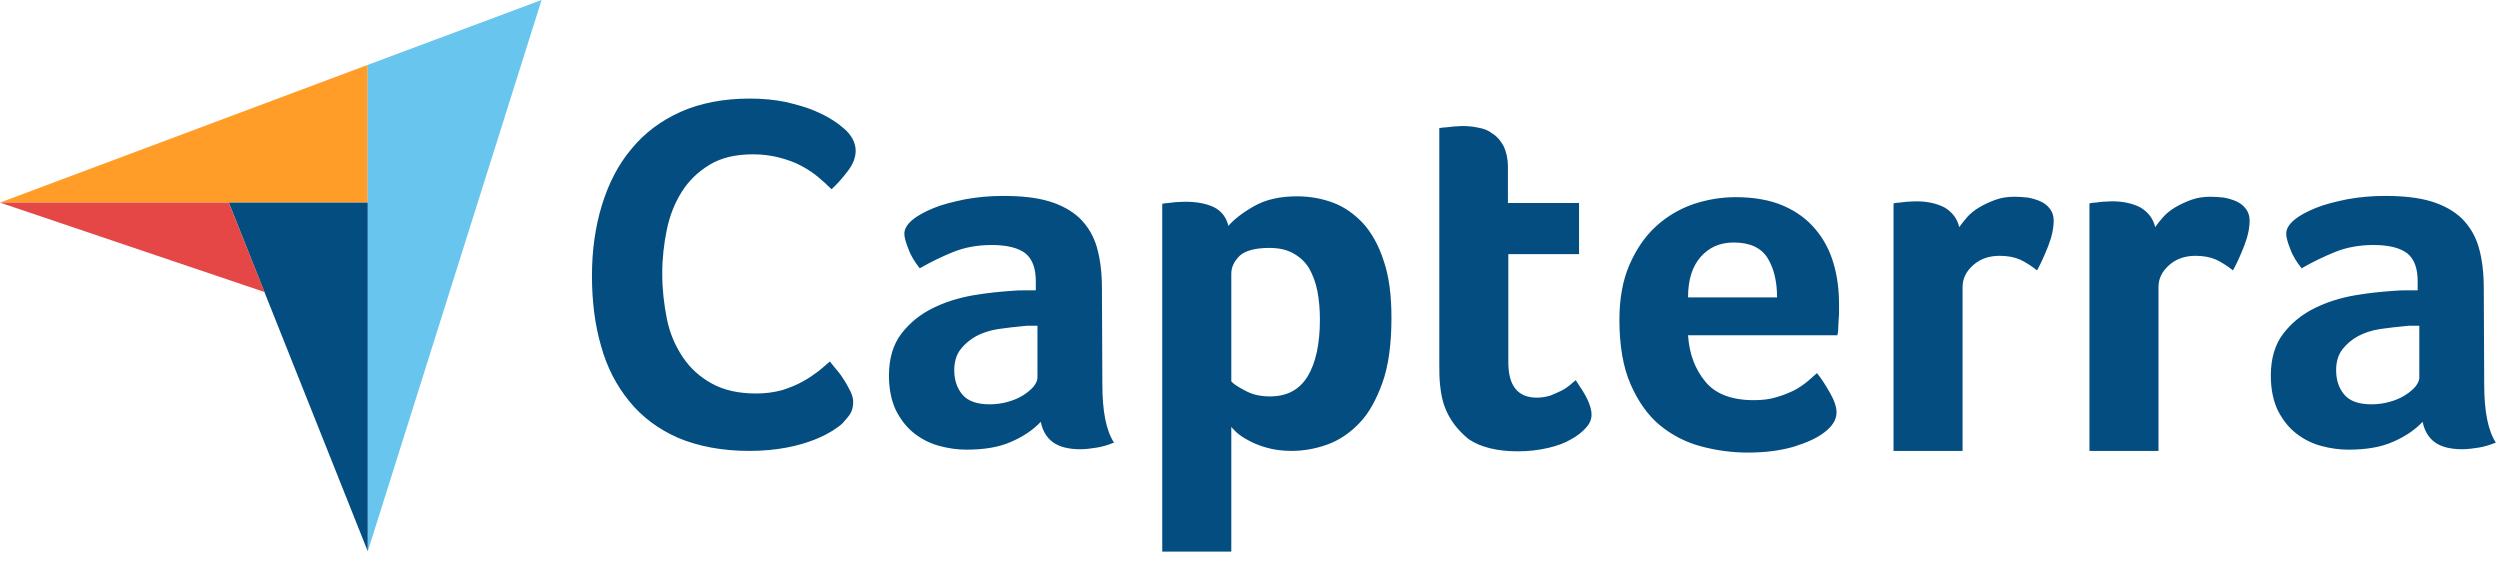
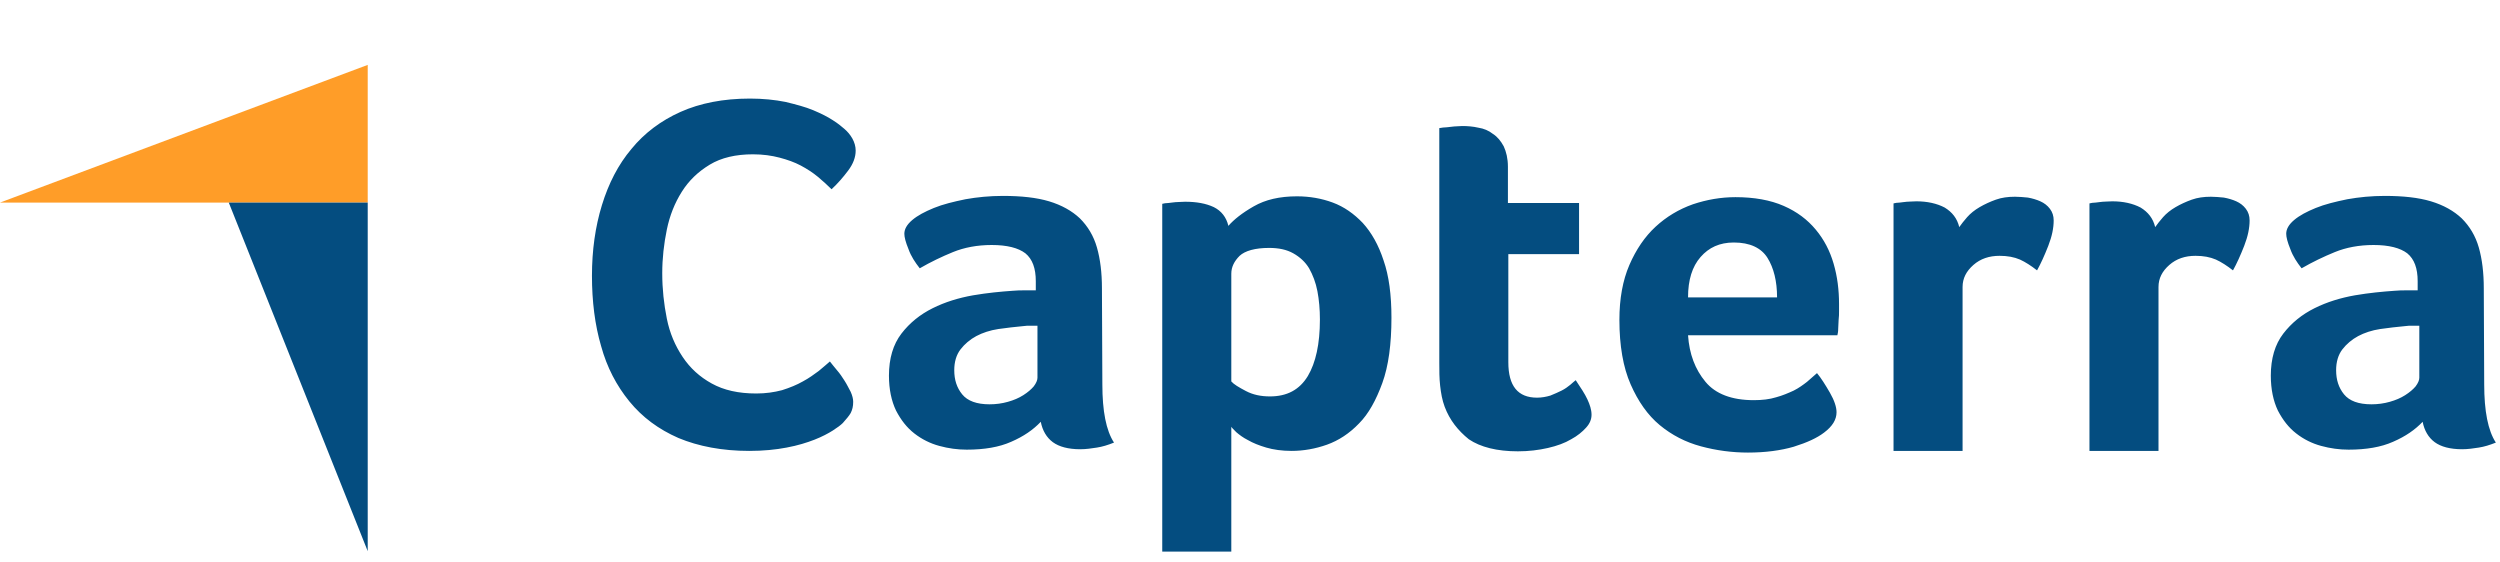
<svg xmlns="http://www.w3.org/2000/svg" width="138" height="31" viewBox="0 0 138 31" fill="none">
  <path d="M0 11.182H12.629H20.298V3.582L0 11.182Z" fill="#FF9D28" />
-   <path d="M20.297 3.582V30.447L29.895 0L20.297 3.582Z" fill="#68C5ED" />
  <path d="M20.298 11.184H12.629L20.298 30.425V11.184Z" fill="#044D80" />
-   <path d="M0 11.184L14.604 16.12L12.629 11.184H0Z" fill="#E54747" />
+   <path d="M0 11.184L12.629 11.184H0Z" fill="#E54747" />
  <path d="M46.522 23.352C46.407 23.466 46.223 23.604 45.971 23.765C45.718 23.925 45.374 24.109 44.96 24.27C44.547 24.431 44.042 24.591 43.422 24.706C42.825 24.821 42.136 24.89 41.355 24.89C39.863 24.89 38.554 24.637 37.452 24.178C36.35 23.696 35.454 23.03 34.742 22.157C34.031 21.285 33.502 20.275 33.181 19.104C32.837 17.933 32.676 16.624 32.676 15.223C32.676 13.822 32.859 12.514 33.227 11.32C33.594 10.126 34.122 9.092 34.857 8.22C35.569 7.347 36.487 6.658 37.567 6.176C38.646 5.694 39.932 5.441 41.401 5.441C42.113 5.441 42.779 5.51 43.353 5.625C43.927 5.763 44.455 5.901 44.891 6.084C45.328 6.268 45.695 6.452 45.971 6.635C46.269 6.819 46.476 7.003 46.614 7.118C46.774 7.255 46.935 7.439 47.05 7.646C47.165 7.852 47.233 8.082 47.233 8.312C47.233 8.679 47.096 9.046 46.82 9.414C46.545 9.781 46.246 10.126 45.902 10.447C45.672 10.217 45.419 9.988 45.144 9.758C44.868 9.529 44.547 9.322 44.203 9.138C43.858 8.955 43.468 8.817 43.032 8.702C42.595 8.587 42.113 8.518 41.562 8.518C40.62 8.518 39.817 8.702 39.174 9.092C38.531 9.483 38.026 9.965 37.636 10.585C37.245 11.205 36.97 11.894 36.809 12.674C36.648 13.455 36.556 14.259 36.556 15.085C36.556 15.958 36.648 16.785 36.809 17.588C36.97 18.392 37.268 19.081 37.681 19.701C38.095 20.321 38.623 20.803 39.289 21.17C39.955 21.538 40.758 21.721 41.746 21.721C42.274 21.721 42.733 21.652 43.169 21.538C43.605 21.4 43.996 21.239 44.317 21.055C44.662 20.872 44.937 20.665 45.19 20.481C45.443 20.275 45.649 20.091 45.81 19.953C45.925 20.091 46.039 20.252 46.2 20.435C46.361 20.619 46.499 20.826 46.614 21.009C46.751 21.216 46.843 21.423 46.958 21.629C47.05 21.836 47.096 22.02 47.096 22.18C47.096 22.433 47.05 22.617 46.958 22.8C46.866 22.961 46.705 23.145 46.522 23.352ZM60.85 21.216C60.85 22.686 61.056 23.765 61.493 24.431C61.148 24.569 60.85 24.66 60.551 24.706C60.253 24.752 59.954 24.798 59.633 24.798C58.967 24.798 58.462 24.66 58.117 24.408C57.773 24.155 57.543 23.765 57.451 23.283C57.038 23.719 56.51 24.086 55.821 24.385C55.155 24.683 54.329 24.821 53.364 24.821C52.859 24.821 52.354 24.752 51.849 24.614C51.344 24.477 50.884 24.247 50.471 23.925C50.058 23.604 49.736 23.191 49.461 22.663C49.208 22.134 49.07 21.492 49.07 20.734C49.07 19.792 49.3 19.012 49.759 18.415C50.218 17.818 50.792 17.358 51.481 17.014C52.17 16.67 52.928 16.44 53.709 16.302C54.512 16.165 55.247 16.096 55.913 16.05C56.143 16.027 56.349 16.027 56.579 16.027H57.176V15.522C57.176 14.81 56.992 14.305 56.602 13.983C56.212 13.685 55.592 13.524 54.742 13.524C53.938 13.524 53.227 13.662 52.606 13.914C51.986 14.167 51.367 14.465 50.77 14.81C50.517 14.488 50.287 14.144 50.15 13.754C49.989 13.363 49.92 13.088 49.92 12.904C49.92 12.651 50.058 12.399 50.356 12.146C50.655 11.894 51.045 11.687 51.55 11.48C52.055 11.274 52.63 11.136 53.295 10.998C53.938 10.883 54.627 10.814 55.362 10.814C56.372 10.814 57.222 10.906 57.911 11.113C58.599 11.32 59.173 11.641 59.61 12.054C60.046 12.491 60.368 13.019 60.551 13.662C60.735 14.305 60.827 15.062 60.827 15.912L60.85 21.216ZM57.268 17.979H56.877C56.74 17.979 56.625 17.979 56.487 18.001C56.028 18.047 55.569 18.093 55.109 18.162C54.65 18.231 54.237 18.369 53.892 18.552C53.548 18.736 53.249 18.989 53.02 19.287C52.79 19.586 52.675 19.976 52.675 20.435C52.675 20.963 52.813 21.4 53.112 21.767C53.41 22.134 53.915 22.318 54.627 22.318C54.972 22.318 55.316 22.272 55.638 22.18C55.959 22.089 56.234 21.974 56.487 21.813C56.74 21.652 56.923 21.492 57.061 21.331C57.199 21.147 57.268 20.986 57.268 20.849V17.979ZM67.807 12.468C68.106 12.123 68.565 11.756 69.208 11.389C69.851 11.021 70.631 10.837 71.596 10.837C72.285 10.837 72.951 10.952 73.57 11.182C74.191 11.411 74.742 11.802 75.224 12.307C75.706 12.835 76.096 13.524 76.372 14.373C76.67 15.223 76.808 16.279 76.808 17.542C76.808 18.989 76.647 20.206 76.303 21.147C75.959 22.089 75.545 22.846 75.017 23.375C74.489 23.926 73.892 24.316 73.249 24.546C72.606 24.775 71.94 24.89 71.297 24.89C70.769 24.89 70.287 24.821 69.897 24.706C69.506 24.591 69.162 24.454 68.886 24.293C68.611 24.155 68.404 23.994 68.243 23.857C68.106 23.719 67.991 23.604 67.968 23.558V30.447H64.156V11.251C64.248 11.228 64.363 11.205 64.501 11.205C64.615 11.182 64.753 11.182 64.891 11.159C65.052 11.159 65.213 11.136 65.419 11.136C66.039 11.136 66.567 11.228 67.004 11.434C67.417 11.641 67.692 11.986 67.807 12.468ZM72.859 17.634C72.859 17.083 72.813 16.555 72.721 16.073C72.629 15.591 72.468 15.177 72.262 14.81C72.055 14.465 71.757 14.19 71.389 13.983C71.022 13.777 70.585 13.685 70.057 13.685C69.277 13.685 68.726 13.845 68.427 14.121C68.129 14.419 67.968 14.741 67.968 15.108V21.055C68.106 21.216 68.381 21.377 68.772 21.584C69.162 21.79 69.598 21.882 70.103 21.882C71.045 21.882 71.734 21.515 72.193 20.757C72.629 20.022 72.859 18.989 72.859 17.634ZM79.747 22.456C79.609 22.089 79.541 21.698 79.495 21.285C79.449 20.872 79.449 20.458 79.449 20.045V7.072C79.587 7.049 79.724 7.026 79.862 7.026C80 7.003 80.138 7.003 80.275 6.98C80.413 6.98 80.574 6.957 80.712 6.957C81.01 6.957 81.309 6.98 81.607 7.049C81.906 7.095 82.181 7.209 82.411 7.393C82.663 7.554 82.847 7.784 83.008 8.082C83.145 8.38 83.237 8.748 83.237 9.207V11.205H87.164V14.029H83.26V19.999C83.26 21.308 83.788 21.951 84.845 21.951C85.097 21.951 85.35 21.905 85.579 21.836C85.809 21.744 86.016 21.652 86.199 21.561C86.383 21.469 86.544 21.354 86.682 21.239C86.819 21.124 86.911 21.032 86.98 20.986C87.256 21.4 87.485 21.744 87.623 22.043C87.761 22.341 87.853 22.617 87.853 22.892C87.853 23.145 87.761 23.375 87.554 23.604C87.347 23.834 87.072 24.063 86.728 24.247C86.383 24.454 85.947 24.614 85.442 24.729C84.936 24.844 84.385 24.913 83.788 24.913C82.64 24.913 81.722 24.683 81.079 24.247C80.482 23.765 80.023 23.191 79.747 22.456ZM96.808 22.089C97.267 22.089 97.68 22.043 98.048 21.928C98.392 21.836 98.713 21.698 99.012 21.561C99.288 21.423 99.54 21.239 99.747 21.078C99.954 20.895 100.137 20.734 100.298 20.596C100.528 20.872 100.757 21.239 101.01 21.675C101.262 22.112 101.377 22.479 101.377 22.755C101.377 23.168 101.147 23.535 100.688 23.88C100.298 24.178 99.747 24.431 99.012 24.66C98.3 24.867 97.451 24.982 96.486 24.982C95.614 24.982 94.741 24.867 93.892 24.637C93.042 24.408 92.284 24.017 91.618 23.466C90.953 22.915 90.424 22.157 90.011 21.216C89.598 20.275 89.391 19.081 89.391 17.657C89.391 16.486 89.575 15.476 89.942 14.626C90.31 13.777 90.792 13.065 91.389 12.514C91.986 11.963 92.675 11.549 93.455 11.274C94.213 11.021 94.994 10.883 95.797 10.883C96.831 10.883 97.726 11.044 98.461 11.366C99.196 11.687 99.77 12.123 100.229 12.674C100.688 13.225 101.01 13.845 101.216 14.557C101.423 15.269 101.515 16.004 101.515 16.785V17.175C101.515 17.336 101.515 17.473 101.492 17.657C101.492 17.818 101.469 17.979 101.469 18.139C101.469 18.3 101.446 18.415 101.423 18.507H93.18C93.249 19.54 93.57 20.39 94.144 21.078C94.695 21.744 95.591 22.089 96.808 22.089ZM98.094 16.417C98.094 15.522 97.91 14.787 97.566 14.236C97.221 13.685 96.601 13.386 95.706 13.386C94.925 13.386 94.328 13.662 93.869 14.19C93.409 14.718 93.18 15.453 93.18 16.417H98.094ZM108.151 12.537C108.266 12.376 108.403 12.192 108.587 11.986C108.771 11.779 109 11.595 109.276 11.434C109.551 11.274 109.85 11.136 110.171 11.021C110.493 10.906 110.837 10.86 111.228 10.86C111.457 10.86 111.687 10.883 111.939 10.906C112.192 10.952 112.422 11.021 112.628 11.113C112.835 11.205 113.019 11.343 113.156 11.526C113.294 11.71 113.363 11.917 113.363 12.169C113.363 12.582 113.271 13.042 113.065 13.57C112.858 14.098 112.651 14.557 112.445 14.925C112.123 14.672 111.802 14.465 111.503 14.328C111.182 14.19 110.814 14.121 110.378 14.121C109.804 14.121 109.322 14.282 108.931 14.626C108.541 14.97 108.334 15.361 108.334 15.843V24.89H104.523V11.228C104.615 11.205 104.73 11.182 104.867 11.182C104.982 11.159 105.12 11.159 105.258 11.136C105.395 11.136 105.579 11.113 105.786 11.113C106.383 11.113 106.911 11.228 107.347 11.457C107.76 11.71 108.036 12.054 108.151 12.537ZM118.966 12.537C119.081 12.376 119.218 12.192 119.402 11.986C119.586 11.779 119.815 11.595 120.091 11.434C120.366 11.274 120.665 11.136 120.986 11.021C121.308 10.906 121.652 10.86 122.043 10.86C122.272 10.86 122.502 10.883 122.754 10.906C123.007 10.952 123.237 11.021 123.443 11.113C123.65 11.205 123.834 11.343 123.971 11.526C124.109 11.71 124.178 11.917 124.178 12.169C124.178 12.582 124.086 13.042 123.88 13.57C123.673 14.098 123.466 14.557 123.26 14.925C122.938 14.672 122.617 14.465 122.318 14.328C121.997 14.19 121.629 14.121 121.193 14.121C120.619 14.121 120.137 14.282 119.746 14.626C119.356 14.97 119.149 15.361 119.149 15.843V24.89H115.338V11.228C115.43 11.205 115.544 11.182 115.682 11.182C115.797 11.159 115.935 11.159 116.073 11.136C116.21 11.136 116.394 11.113 116.601 11.113C117.198 11.113 117.726 11.228 118.162 11.457C118.575 11.71 118.851 12.054 118.966 12.537ZM137.128 21.216C137.128 22.686 137.335 23.765 137.771 24.431C137.427 24.569 137.128 24.66 136.83 24.706C136.531 24.752 136.233 24.798 135.911 24.798C135.246 24.798 134.74 24.66 134.396 24.408C134.052 24.155 133.822 23.765 133.73 23.283C133.317 23.719 132.789 24.086 132.1 24.385C131.434 24.683 130.607 24.821 129.643 24.821C129.138 24.821 128.633 24.752 128.127 24.614C127.622 24.477 127.163 24.247 126.75 23.925C126.336 23.604 126.015 23.191 125.739 22.663C125.487 22.134 125.349 21.492 125.349 20.734C125.349 19.792 125.579 19.012 126.038 18.415C126.497 17.818 127.071 17.358 127.76 17.014C128.449 16.67 129.207 16.44 129.987 16.302C130.791 16.165 131.526 16.096 132.192 16.05C132.421 16.027 132.628 16.027 132.858 16.027H133.455V15.522C133.455 14.81 133.271 14.305 132.881 13.983C132.49 13.685 131.87 13.524 131.021 13.524C130.217 13.524 129.505 13.662 128.885 13.914C128.265 14.167 127.645 14.465 127.048 14.81C126.796 14.488 126.566 14.144 126.428 13.754C126.268 13.363 126.199 13.088 126.199 12.904C126.199 12.651 126.336 12.399 126.635 12.146C126.933 11.894 127.324 11.687 127.829 11.48C128.334 11.274 128.908 11.136 129.574 10.998C130.217 10.883 130.906 10.814 131.641 10.814C132.651 10.814 133.5 10.906 134.189 11.113C134.878 11.32 135.452 11.641 135.888 12.054C136.325 12.491 136.646 13.019 136.83 13.662C137.014 14.305 137.105 15.062 137.105 15.912L137.128 21.216ZM133.546 17.979H133.156C133.018 17.979 132.903 17.979 132.766 18.001C132.306 18.047 131.847 18.093 131.388 18.162C130.929 18.231 130.515 18.369 130.171 18.552C129.827 18.736 129.528 18.989 129.298 19.287C129.069 19.586 128.954 19.976 128.954 20.435C128.954 20.963 129.092 21.4 129.39 21.767C129.689 22.134 130.194 22.318 130.906 22.318C131.25 22.318 131.595 22.272 131.916 22.18C132.238 22.089 132.513 21.974 132.766 21.813C133.018 21.652 133.202 21.492 133.34 21.331C133.478 21.147 133.546 20.986 133.546 20.849V17.979Z" fill="#044D80" />
</svg>